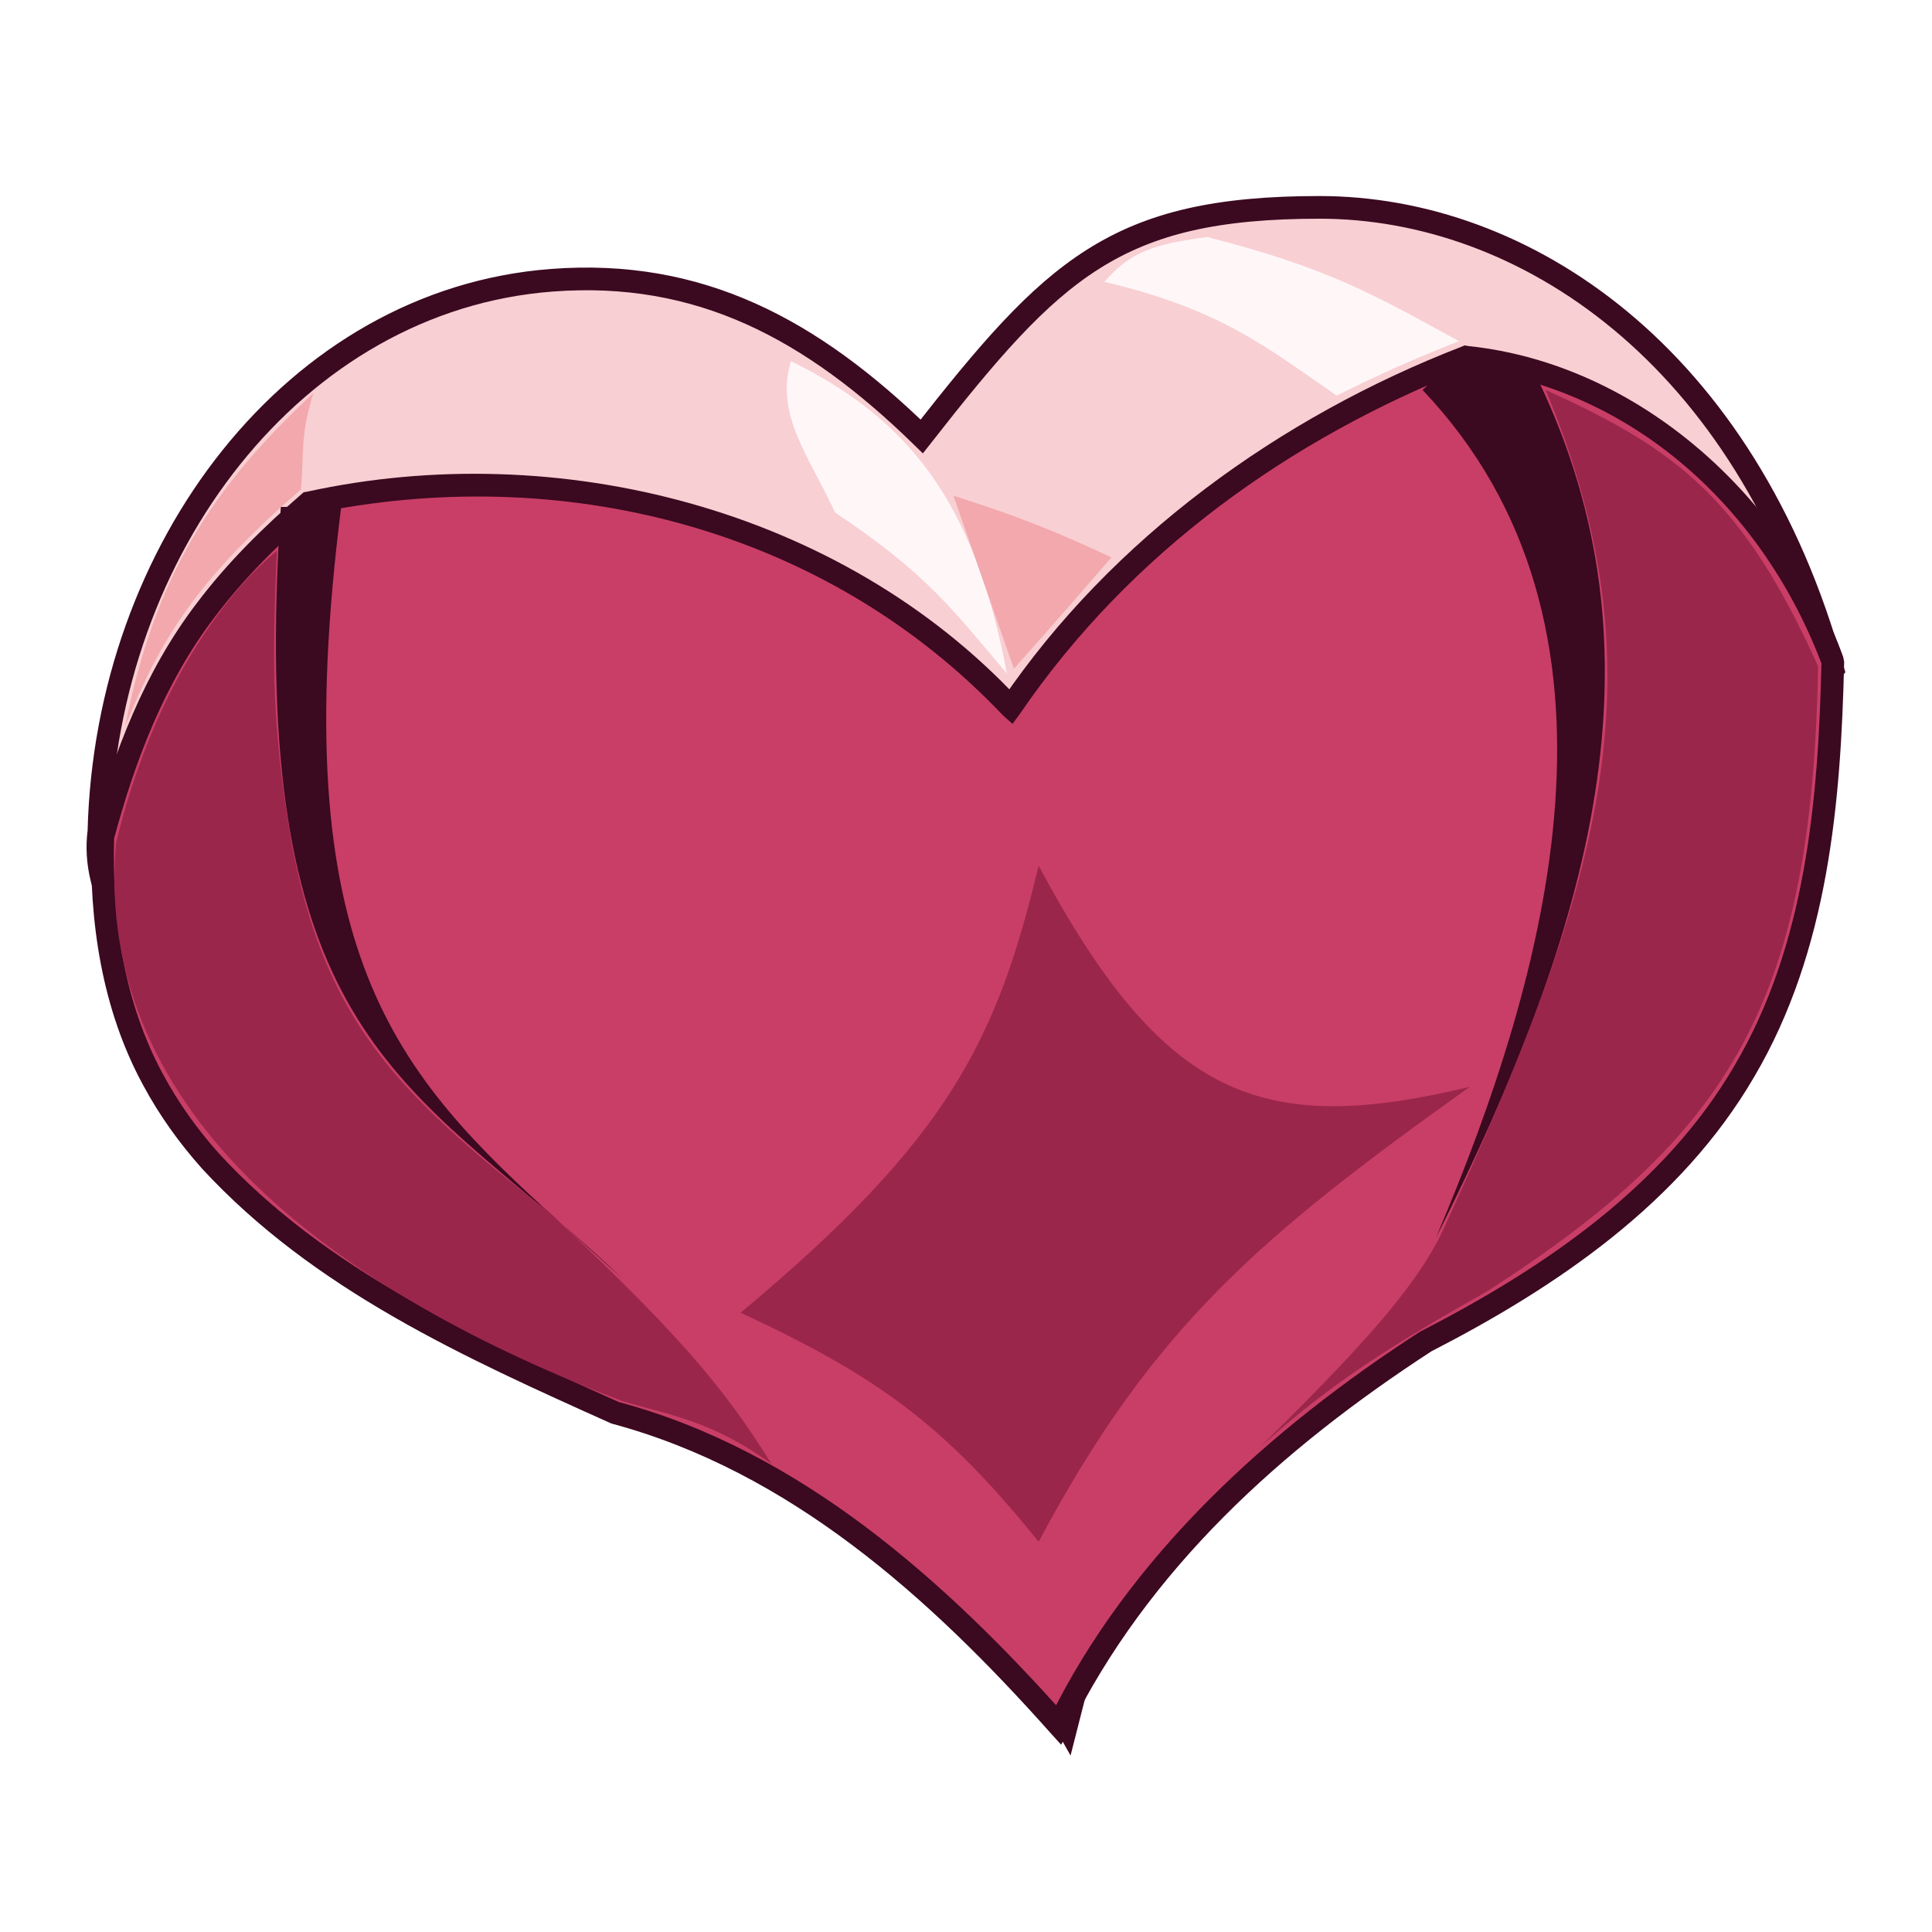
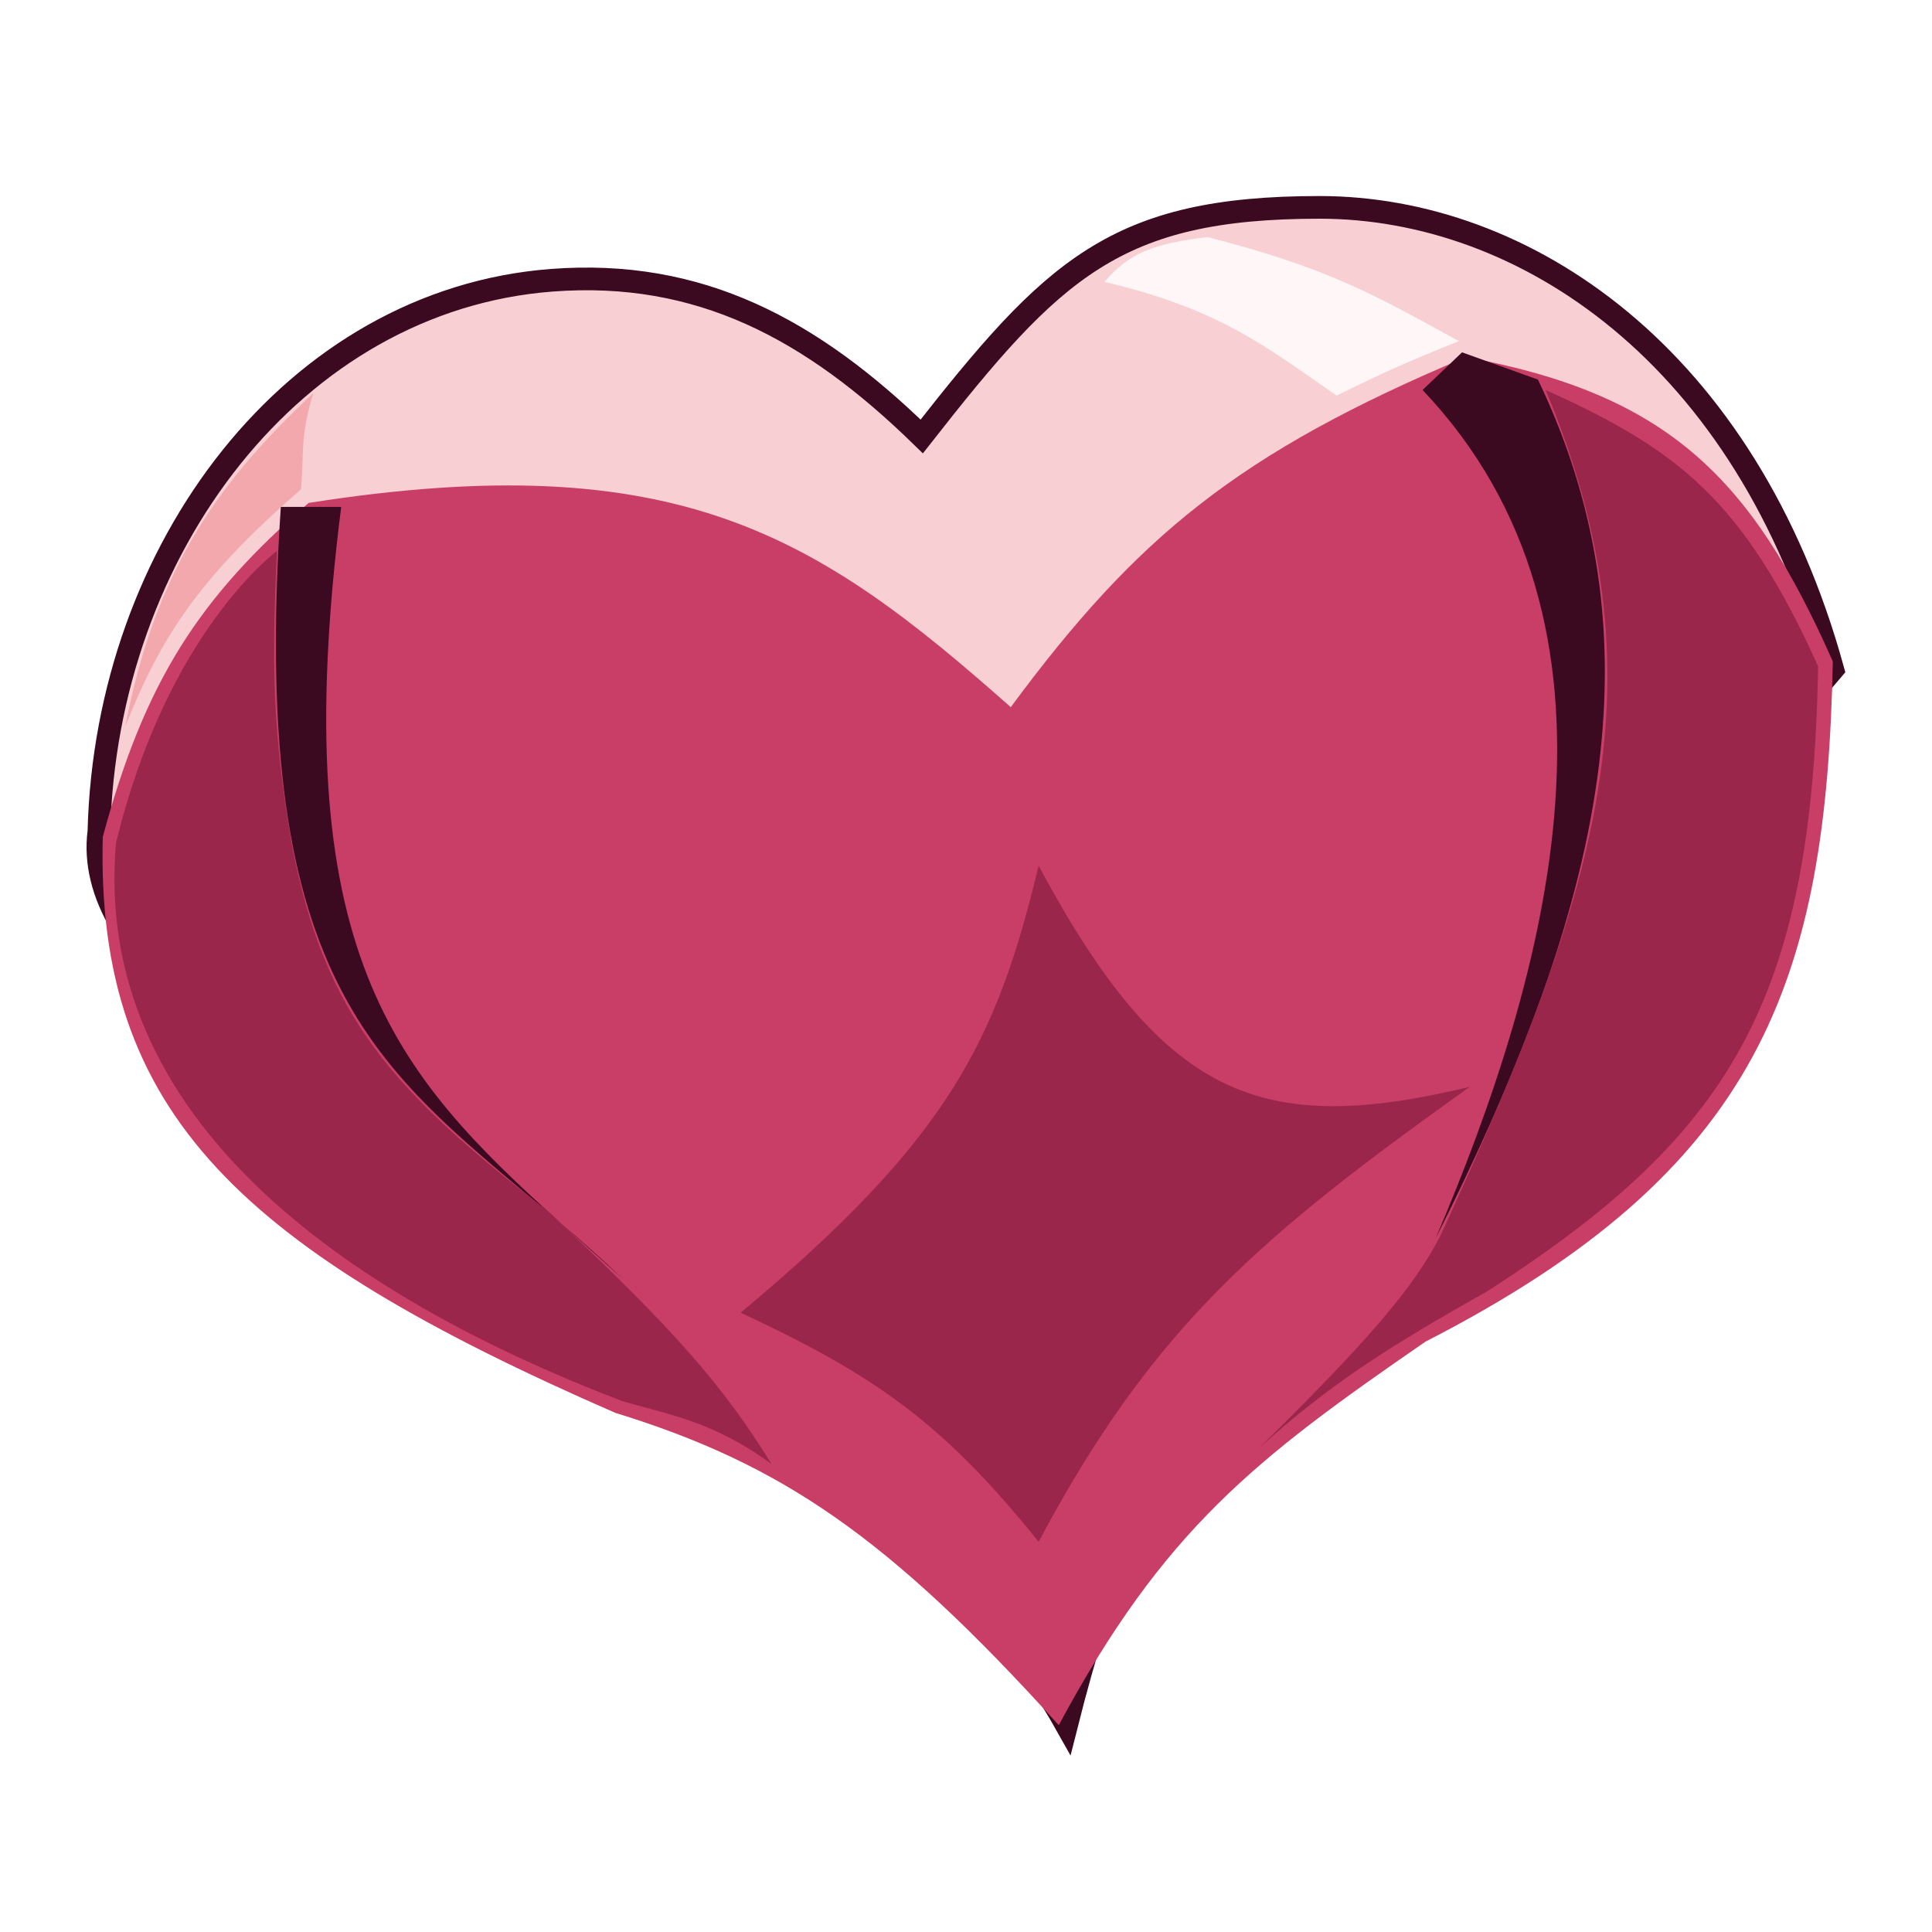
<svg xmlns="http://www.w3.org/2000/svg" width="1500" height="1500" viewBox="0 0 1500 1500" fill="none">
  <path d="M76.797 645.435C82.369 426.119 228.317 232.84 428.373 217.59C543.028 208.85 630.073 255.383 715.644 338.854C817.613 208.729 865.89 161 1024.55 161C1183.21 161 1355.72 275.62 1423 519.818C1156.77 834.173 939.633 895.783 828.028 1339.44C640.521 1006.12 51.397 842.12 76.797 645.435Z" fill="#F8CFD2" stroke="#3B0920" stroke-width="17.596" />
  <path d="M79.8 649.788C112.426 528.52 154.785 463.979 239.663 390.469C527.244 345.241 635.487 416.812 784.756 549.045C882.559 416.701 961.426 351.581 1138.14 277.289C1294.65 306.037 1360.04 370.896 1423 513.599C1418.02 761.616 1366.77 908.457 1106.88 1041.56C974.791 1132.54 903.614 1187.45 822.017 1339.44C689.287 1192.65 606.561 1136.7 477.653 1096.91C188.281 970.653 74.271 864.793 79.8 649.788Z" fill="#C93E66" />
-   <path d="M71.305 647.502C76.969 649.026 82.632 650.55 88.296 652.073C104.89 589.96 128.17 529.486 166.844 478.892C189.509 448.786 216.598 422.078 245.422 397.119L241.029 399.16C435.477 358.075 640.465 409.525 778.922 555.631L786.118 562.005L791.832 554.274C877.036 429.491 1001.33 340.178 1141.54 285.399L1136.55 285.942C1267.39 301.009 1369.51 395.255 1414.95 517.15L1414.21 513.422C1411.79 621.923 1401.8 733.938 1346.77 827.153C1292.37 920.677 1199.2 984.289 1102.87 1033.73L1101.89 1034.32C985.621 1109.52 876.176 1208.23 814.265 1335.28L828.543 1333.54C734.481 1227.65 621.379 1126.28 480.247 1088.5L481.171 1088.85C368.684 1038.48 252.745 985.654 169.951 895.542C153.177 876.745 138.467 856.235 126.618 834.154C96.351 778.483 86.785 713.928 88.596 650.014C82.732 649.863 76.869 649.712 71.005 649.561C69.127 715.287 78.984 783.39 111.117 842.482C123.671 865.88 139.235 887.55 156.817 907.251C243.736 1001.53 360.95 1054.13 474.134 1104.97L475.058 1105.32C612.916 1142.39 721.439 1239.73 815.491 1345.34L823.864 1354.6L829.768 1343.6C891.27 1218.25 995.259 1124.6 1111.87 1048.81L1110.89 1049.39C1208.48 999.252 1304.83 934.074 1361.95 836.052C1419.56 738.241 1429.29 623.097 1431.8 513.775L1431.05 510.047C1386.62 386.902 1273.28 282.59 1139.72 268.636L1137.14 268.162L1134.73 269.179C993.736 323.851 863.327 417.696 777.68 543.816L790.59 542.46C652.778 394.965 433.254 339.092 238.296 381.778L235.807 382.169L233.903 383.818C204.525 409.259 176.482 436.839 152.795 468.298C112.294 521.272 88.15 584.397 71.305 647.502Z" fill="#3B0920" />
  <path d="M264.904 393.578C221.098 739.415 305.893 832.873 435.612 949.855C451.254 963.285 467.318 977.499 483.663 993.059C467.104 978.015 451.04 963.769 435.612 949.855C297.722 831.468 192.658 774.038 218.027 393.578H264.904Z" fill="#3B0920" />
  <path d="M1135.13 273.558L1104.48 302.786C1278.16 485.615 1202 756.303 1114.7 961.343C1237.11 717.738 1295.59 506.136 1194.03 294.701L1135.13 273.558Z" fill="#3B0920" />
  <g filter="url(#filter0_f_48_2)">
    <path d="M806.393 672.175C773.655 808.024 736.958 884.082 575.014 1019.18C680.169 1068.18 732.34 1105.05 806.393 1197.03C895.04 1030.47 978.396 959.974 1141.14 843.81C979.369 882.575 903.609 853.459 806.393 672.175Z" fill="#9B264C" />
  </g>
  <path d="M90.018 654.763C129.737 489.984 215.023 427.781 215.023 427.781C210.807 517.384 211.585 567.273 226.442 654.763C251.811 789.355 305.309 847.456 425.368 940.2C523.671 1032.54 561.076 1075.27 599.052 1136.71C552.359 1102.53 517.52 1098.23 482.461 1087.58C267.493 1005.28 71.864 868.192 90.018 654.763Z" fill="#9B264C" />
  <path d="M1411.58 517.33C1353.31 388.114 1302.73 349.07 1200.04 302.786C1293.16 525.935 1242.16 689.422 1119.5 956.99C1098.37 1000.01 1058.05 1045.06 977.248 1124.54C1032.77 1074.05 1080.44 1044.37 1154.96 1002.39C1342.95 881.397 1406.96 778.564 1411.58 517.33Z" fill="#9B264C" />
  <g filter="url(#filter1_f_48_2)">
-     <path d="M781.752 522.927C756.11 385.974 702.454 323.894 614.078 280.398C601.366 322.286 628.908 355.343 648.334 397.931C720.451 445.984 739.879 473.724 781.752 522.927Z" fill="#FFF6F8" />
-   </g>
-   <path d="M740.283 384.872L787.16 519.196C813.629 489.461 829.944 470.864 862.884 432.756C817.645 411.636 790.878 401.081 740.283 384.872Z" fill="#F2A8AD" />
+     </g>
  <g filter="url(#filter2_f_48_2)">
    <path d="M1037.77 307.139C982.861 269.226 947.588 240.141 857.476 218.834C877.587 195.298 896.873 189.27 937.407 184.009C1031.41 208.096 1066.94 228.852 1132.73 264.852C1095.43 279.728 1074.61 288.863 1037.77 307.139Z" fill="#FFF6F8" />
  </g>
  <path d="M243.269 305.273C163.568 379.274 119.797 448.716 97.23 563.97C125.217 493.993 154.243 449.106 233.653 379.897C236.196 350.751 232.85 338.899 243.269 305.273Z" fill="#F2A8AD" />
  <defs>
    <filter id="filter0_f_48_2" x="571.103" y="668.265" width="573.948" height="532.676" filterUnits="userSpaceOnUse" color-interpolation-filters="sRGB">
      <feFlood flood-opacity="0" result="BackgroundImageFix" />
      <feBlend mode="normal" in="SourceGraphic" in2="BackgroundImageFix" result="shape" />
      <feGaussianBlur stdDeviation="1.955" result="effect1_foregroundBlur_48_2" />
    </filter>
    <filter id="filter1_f_48_2" x="606.639" y="276.195" width="179.316" height="250.935" filterUnits="userSpaceOnUse" color-interpolation-filters="sRGB">
      <feFlood flood-opacity="0" result="BackgroundImageFix" />
      <feBlend mode="normal" in="SourceGraphic" in2="BackgroundImageFix" result="shape" />
      <feGaussianBlur stdDeviation="2.102" result="effect1_foregroundBlur_48_2" />
    </filter>
    <filter id="filter2_f_48_2" x="853.272" y="179.806" width="283.658" height="131.537" filterUnits="userSpaceOnUse" color-interpolation-filters="sRGB">
      <feFlood flood-opacity="0" result="BackgroundImageFix" />
      <feBlend mode="normal" in="SourceGraphic" in2="BackgroundImageFix" result="shape" />
      <feGaussianBlur stdDeviation="2.102" result="effect1_foregroundBlur_48_2" />
    </filter>
  </defs>
</svg>